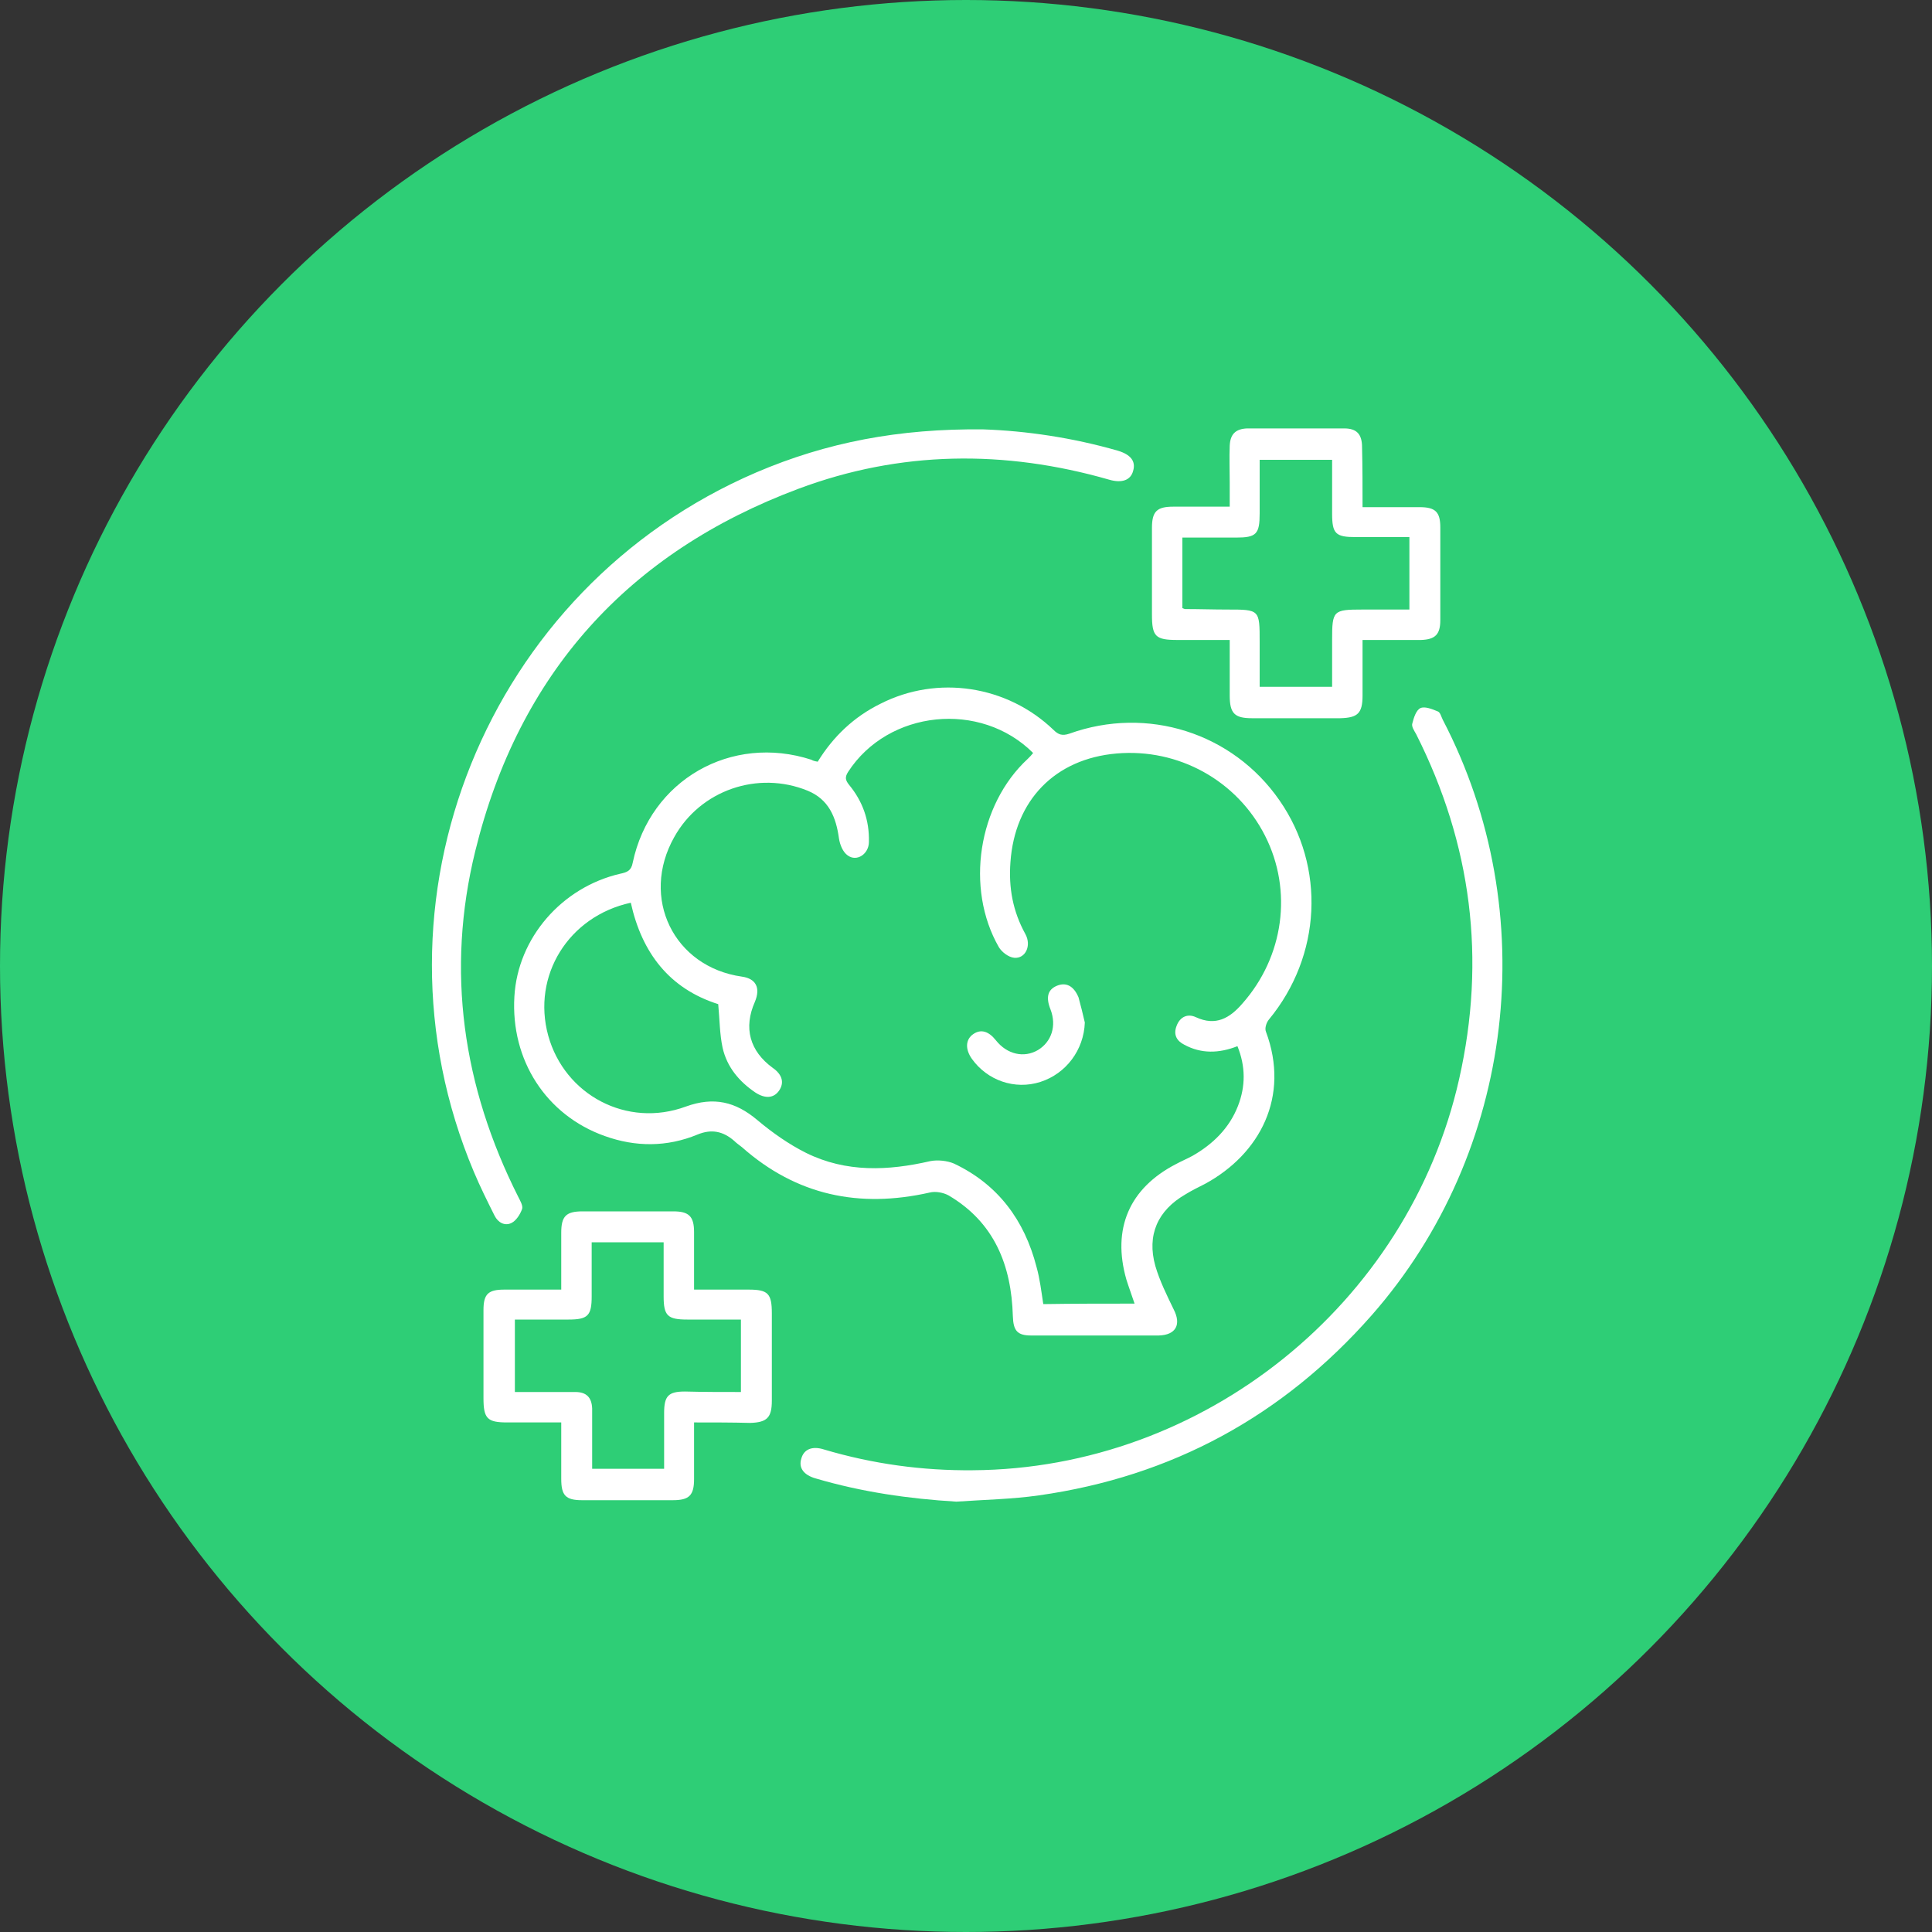
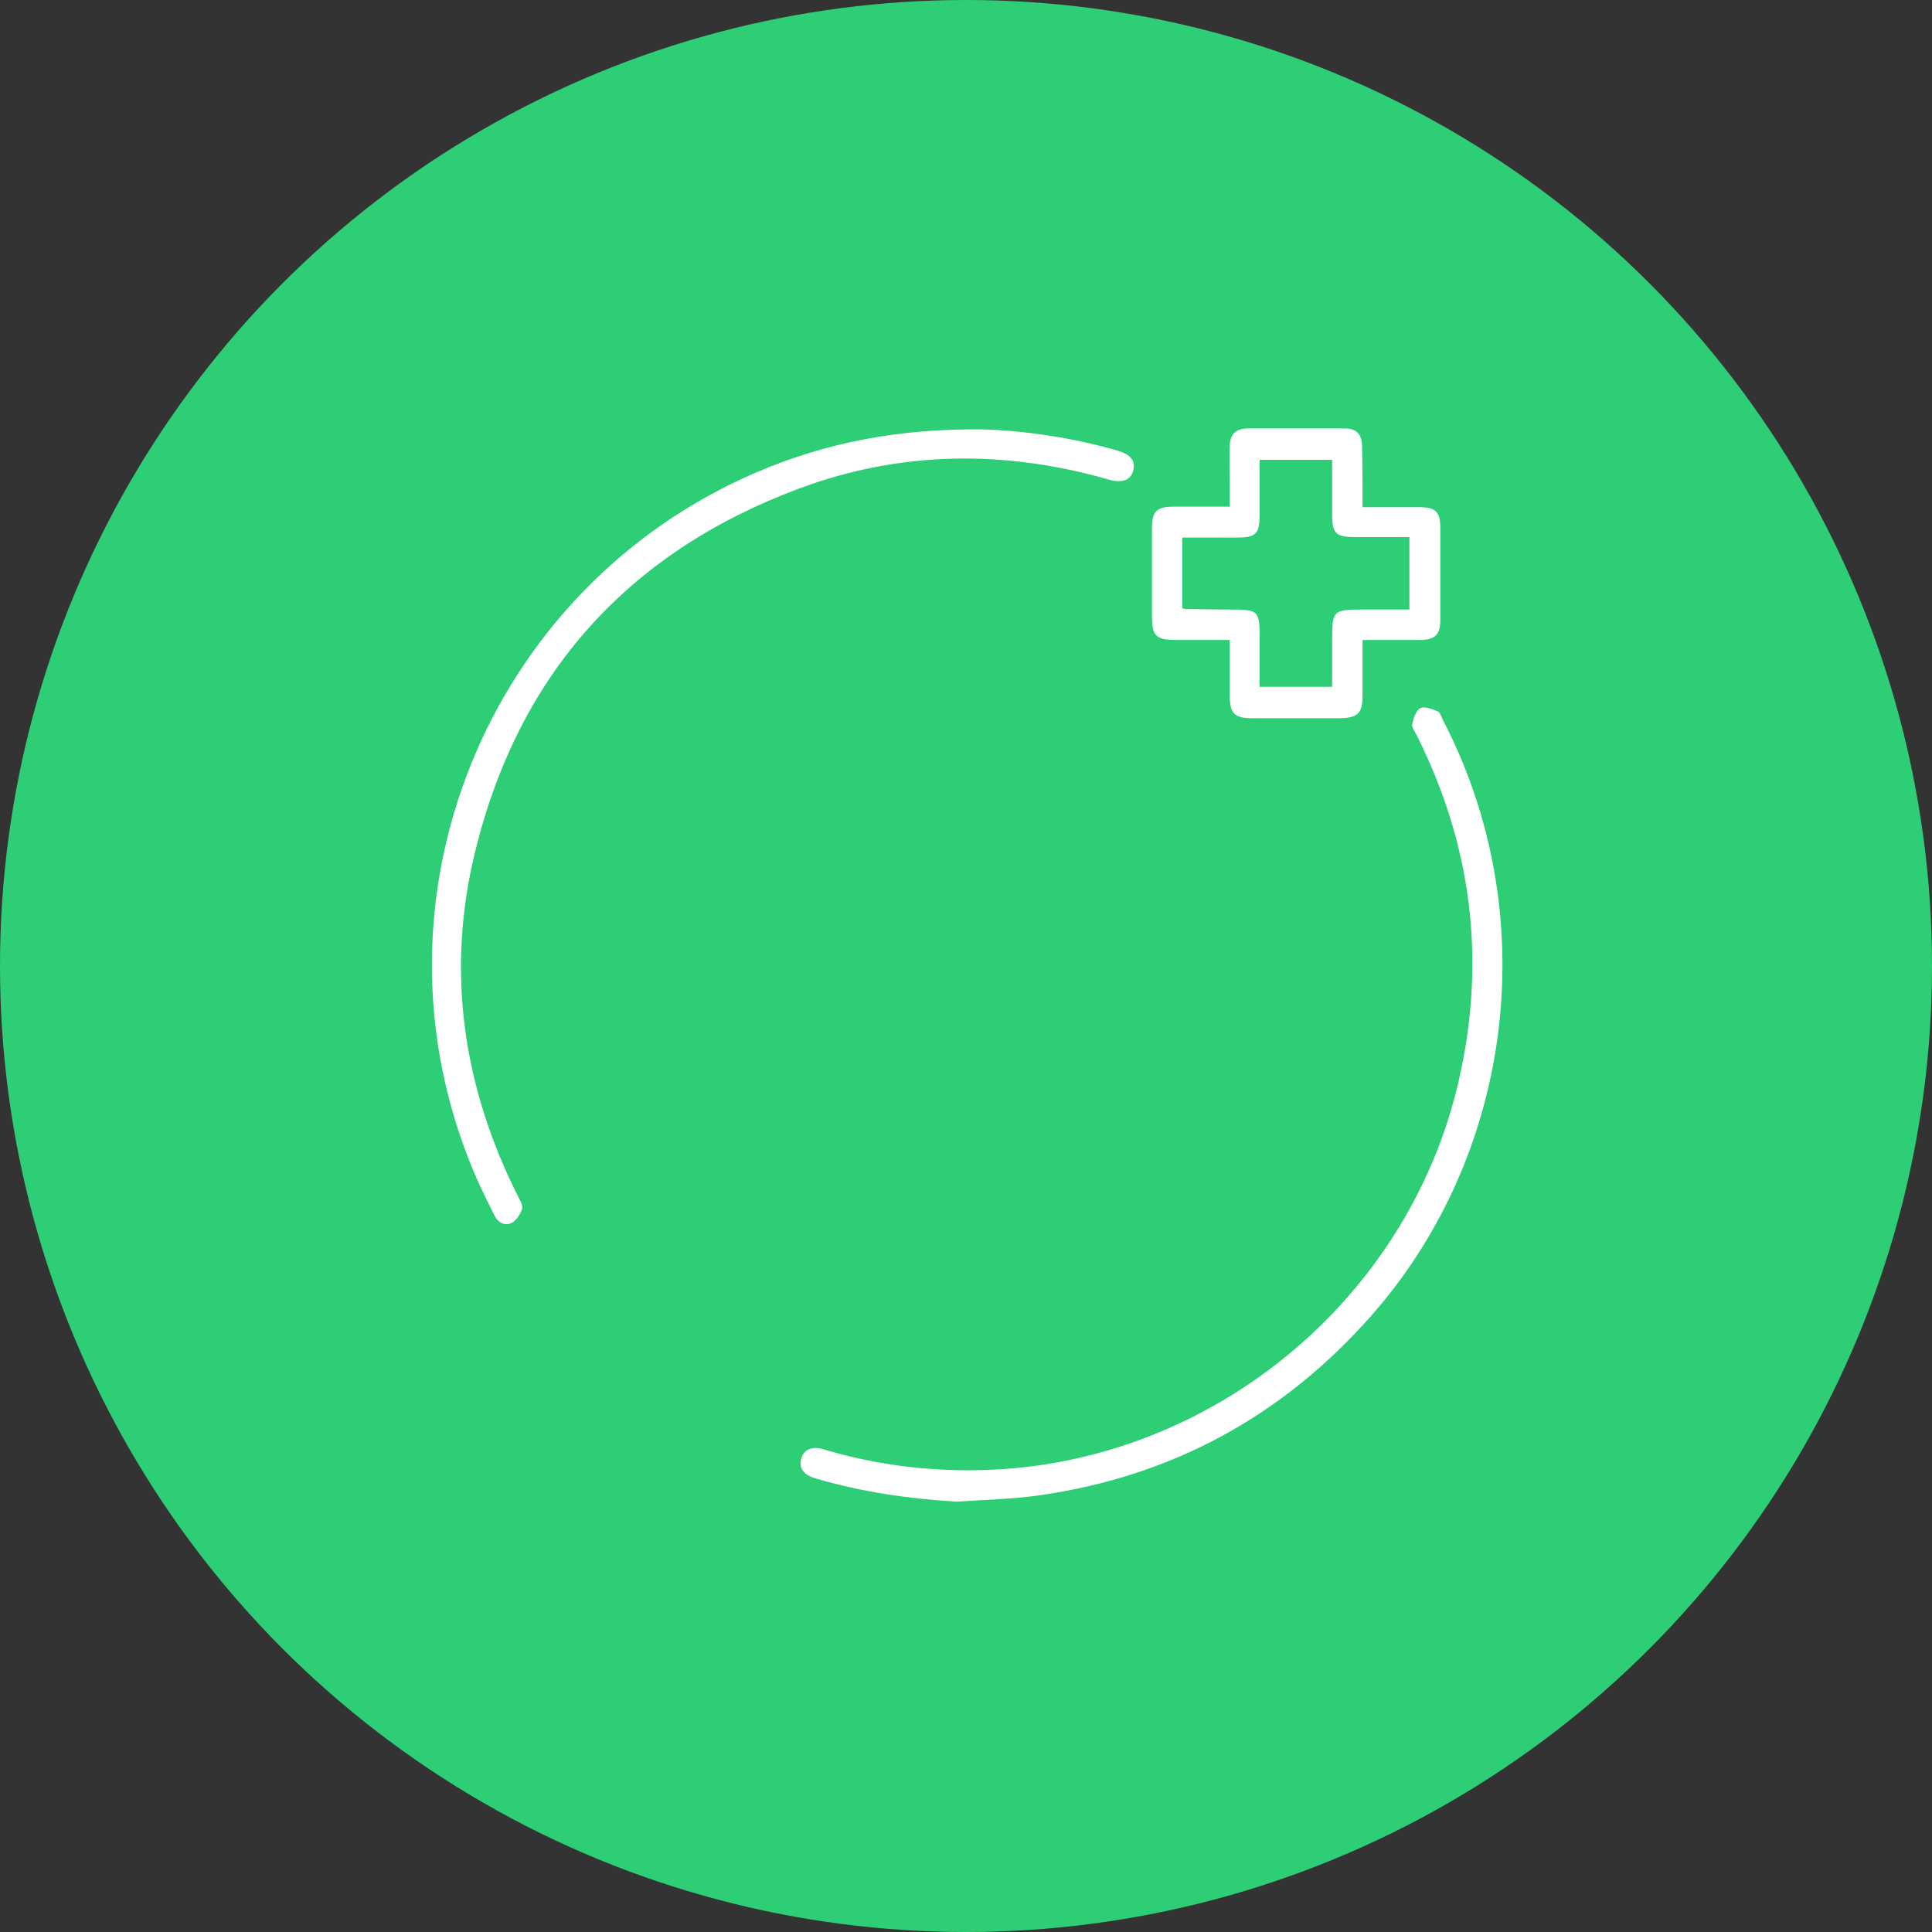
<svg xmlns="http://www.w3.org/2000/svg" version="1.1" id="Layer_1" x="0px" y="0px" viewBox="0 0 40 40" enable-background="new 0 0 40 40" xml:space="preserve">
  <rect x="0" y="0" width="40" height="40" fill="#333333" stroke="none" />
  <circle fill="#2ECE76" cx="20" cy="20" r="20" />
  <g>
-     <path fill="#FFFFFF" d="M16.93,15.77c0.32-0.52,0.75-0.93,1.3-1.2c1.18-0.6,2.62-0.38,3.58,0.54c0.1,0.1,0.18,0.13,0.33,0.08   c1.61-0.58,3.38-0.02,4.35,1.38c0.96,1.38,0.87,3.22-0.22,4.54c-0.05,0.06-0.09,0.18-0.06,0.25c0.5,1.34-0.12,2.53-1.26,3.15   c-0.14,0.07-0.28,0.14-0.41,0.22c-0.57,0.33-0.8,0.84-0.62,1.48c0.09,0.31,0.24,0.61,0.38,0.9c0.16,0.31,0.05,0.53-0.31,0.54   c-0.88,0-1.76,0-2.64,0c-0.29,0-0.37-0.1-0.38-0.4c-0.03-1.05-0.38-1.94-1.33-2.5c-0.11-0.06-0.27-0.09-0.39-0.06   c-1.46,0.33-2.76,0.06-3.89-0.94c-0.05-0.04-0.11-0.08-0.16-0.13c-0.23-0.2-0.47-0.25-0.76-0.13c-0.63,0.26-1.28,0.26-1.92,0.03   c-1.21-0.43-1.95-1.57-1.87-2.89c0.07-1.21,0.98-2.26,2.19-2.54c0.14-0.03,0.23-0.06,0.26-0.23c0.36-1.71,2.04-2.67,3.7-2.13   C16.83,15.75,16.87,15.76,16.93,15.77z M23.49,26.99c-0.06-0.18-0.12-0.34-0.17-0.5c-0.3-1.05,0.06-1.89,1.03-2.39   c0.11-0.06,0.23-0.11,0.34-0.17c0.42-0.24,0.76-0.57,0.94-1.03c0.16-0.41,0.16-0.82-0.01-1.24c-0.38,0.15-0.75,0.16-1.1-0.03   c-0.16-0.08-0.23-0.21-0.16-0.39c0.07-0.19,0.23-0.26,0.4-0.18c0.41,0.19,0.7,0.02,0.96-0.28c0.86-0.97,1.05-2.34,0.47-3.48   c-0.58-1.14-1.79-1.81-3.07-1.7c-1.28,0.11-2.11,0.97-2.2,2.25c-0.04,0.53,0.05,1.02,0.31,1.49c0.13,0.24,0,0.51-0.23,0.49   c-0.12-0.01-0.26-0.12-0.32-0.22c-0.7-1.22-0.43-2.95,0.6-3.9c0.04-0.04,0.08-0.08,0.11-0.12c-1.09-1.09-3-0.89-3.83,0.39   c-0.07,0.11-0.06,0.17,0.02,0.27c0.28,0.34,0.42,0.73,0.41,1.18c0,0.25-0.25,0.42-0.44,0.28c-0.1-0.07-0.16-0.22-0.18-0.35   c-0.06-0.44-0.21-0.81-0.65-0.99c-1.03-0.42-2.22-0.01-2.76,0.96c-0.71,1.26-0.01,2.69,1.4,2.89c0.29,0.04,0.39,0.23,0.27,0.52   c-0.24,0.54-0.11,1.02,0.37,1.37c0.2,0.14,0.24,0.31,0.13,0.47c-0.11,0.16-0.29,0.17-0.49,0.04c-0.34-0.23-0.59-0.53-0.68-0.93   c-0.06-0.28-0.06-0.58-0.09-0.9c-1.01-0.32-1.58-1.06-1.81-2.1c-1.29,0.28-2.05,1.51-1.71,2.75c0.34,1.23,1.63,1.92,2.85,1.47   c0.58-0.21,1.03-0.1,1.48,0.28c0.31,0.26,0.65,0.5,1.01,0.68c0.83,0.41,1.7,0.37,2.57,0.17c0.15-0.03,0.35-0.01,0.49,0.05   c0.91,0.43,1.46,1.17,1.71,2.14c0.07,0.25,0.1,0.51,0.14,0.77C22.23,26.99,22.85,26.99,23.49,26.99z" />
    <path fill="#FFFFFF" d="M19.8,31.09c-0.99-0.06-1.96-0.2-2.91-0.48c-0.25-0.07-0.36-0.22-0.3-0.41c0.05-0.19,0.22-0.27,0.47-0.19   c1.01,0.3,2.04,0.44,3.08,0.43c4.78-0.03,9.02-3.44,10.07-8.1c0.56-2.48,0.26-4.86-0.89-7.14c-0.04-0.07-0.1-0.16-0.08-0.22   c0.03-0.12,0.08-0.28,0.17-0.32c0.09-0.04,0.24,0.02,0.36,0.07c0.05,0.02,0.07,0.11,0.1,0.17c2.08,3.99,1.5,8.95-1.47,12.33   c-1.84,2.09-4.14,3.34-6.89,3.73C20.95,31.04,20.37,31.05,19.8,31.09z" />
    <path fill="#FFFFFF" d="M20.36,8.89c0.88,0.03,1.84,0.17,2.78,0.44c0.27,0.08,0.38,0.22,0.32,0.42c-0.05,0.19-0.23,0.26-0.5,0.18   c-2.16-0.62-4.32-0.6-6.43,0.19c-3.53,1.32-5.79,3.83-6.69,7.5c-0.61,2.48-0.26,4.88,0.89,7.16c0.04,0.08,0.1,0.18,0.08,0.25   c-0.04,0.11-0.12,0.24-0.22,0.29c-0.14,0.07-0.28-0.01-0.35-0.15c-0.15-0.3-0.3-0.6-0.43-0.91c-2.36-5.6,0.26-12.08,5.85-14.48   C17.11,9.16,18.61,8.87,20.36,8.89z" />
    <path fill="#FFFFFF" d="M28.21,10.5c0.41,0,0.79,0,1.18,0c0.33,0,0.43,0.1,0.43,0.42c0,0.64,0,1.28,0,1.92c0,0.3-0.11,0.4-0.4,0.41   c-0.39,0-0.79,0-1.21,0c0,0.4,0,0.77,0,1.15c0,0.37-0.1,0.46-0.46,0.47c-0.61,0-1.22,0-1.83,0c-0.36,0-0.46-0.1-0.46-0.47   c0-0.37,0-0.74,0-1.15c-0.37,0-0.73,0-1.08,0c-0.46,0-0.53-0.07-0.53-0.53c0-0.6,0-1.19,0-1.79c0-0.34,0.1-0.44,0.44-0.44   c0.38,0,0.76,0,1.17,0c0-0.17,0-0.33,0-0.5c0-0.25-0.01-0.51,0-0.76c0.01-0.24,0.12-0.35,0.36-0.36c0.67,0,1.34,0,2.01,0   c0.26,0,0.37,0.12,0.37,0.39C28.21,9.67,28.21,10.07,28.21,10.5z M26.08,9.52c0,0.38,0,0.75,0,1.11c0,0.43-0.07,0.5-0.49,0.5   c-0.37,0-0.74,0-1.11,0c0,0.51,0,0.99,0,1.46c0.03,0.01,0.04,0.02,0.06,0.02c0.29,0,0.58,0.01,0.87,0.01c0.67,0,0.67,0,0.67,0.67   c0,0.31,0,0.62,0,0.93c0.52,0,1,0,1.5,0c0-0.34,0-0.66,0-0.97c0-0.61,0.02-0.63,0.63-0.63c0.32,0,0.65,0,0.97,0c0-0.52,0-1,0-1.5   c-0.38,0-0.74,0-1.11,0c-0.42,0-0.49-0.07-0.49-0.49c0-0.37,0-0.74,0-1.11C27.07,9.52,26.6,9.52,26.08,9.52z" />
-     <path fill="#FFFFFF" d="M14.37,29.45c0,0.41,0,0.79,0,1.17c0,0.34-0.1,0.44-0.44,0.44c-0.63,0-1.25,0-1.88,0   c-0.34,0-0.43-0.1-0.43-0.44c0-0.38,0-0.76,0-1.17c-0.38,0-0.75,0-1.12,0c-0.41,0-0.49-0.08-0.49-0.5c0-0.61,0-1.22,0-1.83   c0-0.33,0.1-0.42,0.43-0.42c0.39,0,0.77,0,1.18,0c0-0.41,0-0.79,0-1.18c0-0.34,0.1-0.44,0.44-0.44c0.63,0,1.25,0,1.88,0   c0.32,0,0.43,0.1,0.43,0.43c0,0.39,0,0.77,0,1.19c0.39,0,0.76,0,1.13,0c0.4,0,0.48,0.08,0.48,0.49c0,0.6,0,1.21,0,1.81   c0,0.35-0.1,0.45-0.45,0.46C15.16,29.45,14.78,29.45,14.37,29.45z M15.34,28.82c0-0.51,0-0.99,0-1.5c-0.38,0-0.75,0-1.11,0   c-0.41,0-0.49-0.08-0.49-0.48c0-0.37,0-0.74,0-1.12c-0.51,0-0.99,0-1.49,0c0,0.38,0,0.75,0,1.12c0,0.4-0.08,0.48-0.48,0.48   c-0.37,0-0.74,0-1.11,0c0,0.51,0,1,0,1.5c0.43,0,0.84,0,1.25,0c0.23,0,0.34,0.11,0.35,0.34c0,0.16,0,0.33,0,0.49   c0,0.26,0,0.51,0,0.76c0.52,0,1,0,1.49,0c0-0.4,0-0.78,0-1.16c0-0.35,0.09-0.44,0.43-0.44C14.56,28.82,14.95,28.82,15.34,28.82z" />
-     <path fill="#FFFFFF" d="M22.46,21.17c-0.02,0.57-0.39,1.06-0.92,1.23c-0.53,0.17-1.1-0.03-1.42-0.48c-0.14-0.2-0.13-0.4,0.03-0.51   c0.16-0.11,0.32-0.06,0.47,0.13c0.23,0.29,0.58,0.37,0.87,0.2c0.28-0.17,0.39-0.5,0.26-0.84c-0.1-0.25-0.06-0.41,0.13-0.49   c0.19-0.08,0.35,0,0.45,0.24C22.38,20.83,22.42,21,22.46,21.17z" />
  </g>
</svg>